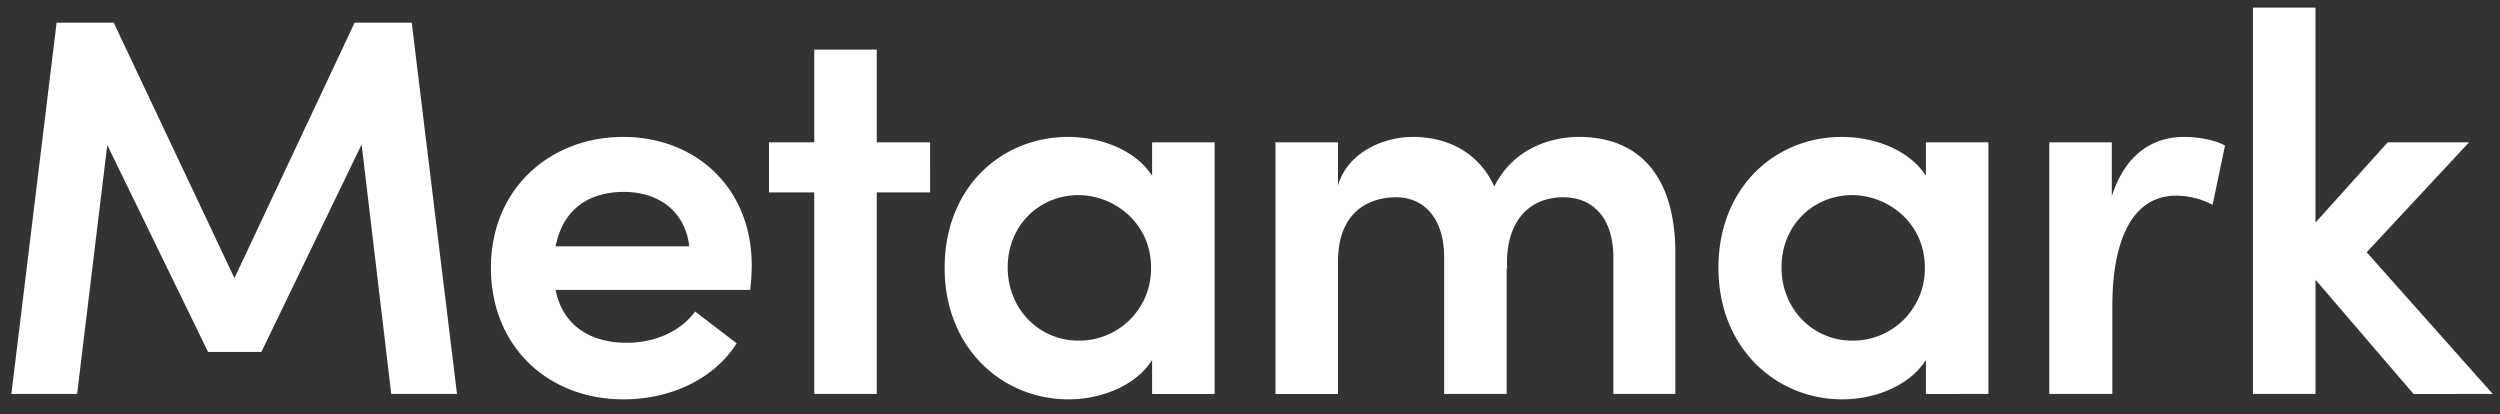
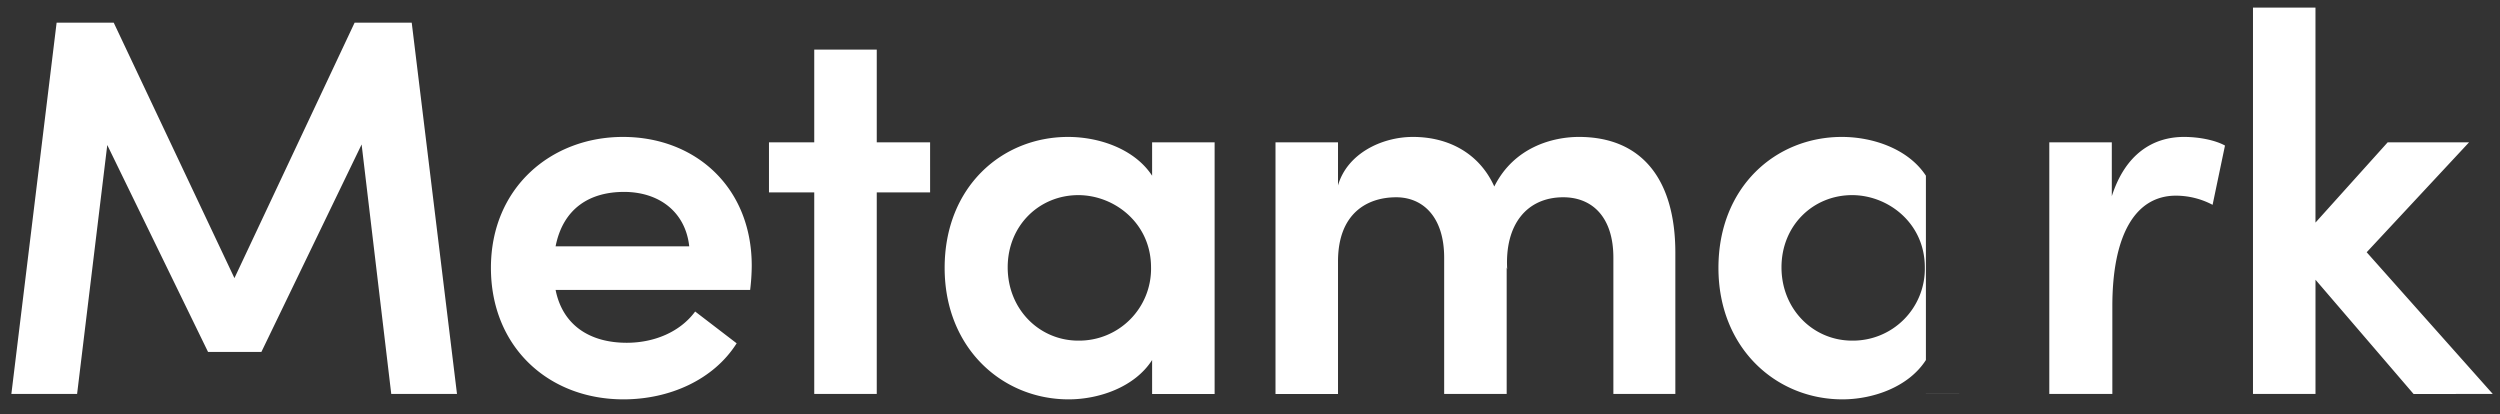
<svg xmlns="http://www.w3.org/2000/svg" width="682" height="113" viewBox="0 0 682 113">
  <rect x="0" y="0" width="682" height="113" fill="#333333" stroke="none" />
  <defs>
    <style> .cls-1 { fill: #fff; fill-rule: evenodd; } </style>
  </defs>
-   <path id="Metamark_copy_3" data-name="Metamark copy 3" class="cls-1" d="M124.668,107.474L112.319,6.189H96.737L63.955,75.868,31.027,6.189H15.444L3.1,107.474H21.031l8.232-67.916,27.49,56.449H71.306l27.343-56.6,8.085,68.063h17.935Zm80.407-34.987c0-21.462-15.435-35.134-35.134-35.134-19.551,0-36.016,13.818-36.016,35.722,0,21.463,15.583,35.869,36.163,35.869,12.5,0,24.55-5.292,30.871-15.288L189.64,84.983c-4.117,5.586-11.173,8.526-18.67,8.526-10.143,0-17.493-4.851-19.4-14.406h53.068A57.409,57.409,0,0,0,205.075,72.487ZM151.566,67.2c2.058-10.437,9.408-14.847,18.669-14.847,9.555,0,16.758,5.439,17.788,14.847H151.566ZM253.731,38.824H239.178V13.539H222.126V38.824H209.777V52.495h12.349v54.979h17.052V52.495h14.553V38.824Zm60.566,0v9.114c-4.705-7.2-14.26-10.584-22.933-10.584-18.081,0-33.664,13.671-33.664,35.722,0,21.9,15.73,35.869,33.811,35.869,8.379,0,18.081-3.381,22.786-10.731v9.261h17.052V38.824H314.3Zm-20.14,54.1c-10.584,0-19.257-8.526-19.257-19.992s8.673-19.7,19.257-19.7c9.849,0,19.846,7.644,19.846,19.7A19.606,19.606,0,0,1,294.157,92.921ZM430.72,37.353c-6.909,0-17.64,2.646-23.079,13.524-3.97-8.82-12.2-13.524-22.2-13.524-8.526,0-17.934,4.557-20.433,13.23V38.824H347.957v68.651H365.01V71.311c0-13.083,7.938-17.493,15.876-17.493,7.35,0,13.083,5.439,13.083,16.464v37.192h17.053V72.928l0.147,0.588c-0.735-12.348,5.439-19.7,15.288-19.7,7.938,0,13.671,5.439,13.671,16.464v37.192h16.906V68.959C457.034,48.967,447.919,37.353,430.72,37.353Zm94.667,1.47v9.114c-4.7-7.2-14.259-10.584-22.932-10.584-18.081,0-33.664,13.671-33.664,35.722,0,21.9,15.73,35.869,33.811,35.869,8.379,0,18.081-3.381,22.785-10.731v9.261H542.44V38.824H525.387Zm-20.139,54.1c-10.584,0-19.257-8.526-19.257-19.992s8.673-19.7,19.257-19.7c9.849,0,19.845,7.644,19.845,19.7A19.606,19.606,0,0,1,505.248,92.921ZM595.8,37.353c-8.526,0-16.023,4.7-19.7,16.17v-14.7H559.048v68.651h17.2V83.513c0-19.258,6.174-30.136,17.346-30.136a21.474,21.474,0,0,1,10,2.5l3.381-16.17C604.325,38.236,599.915,37.353,595.8,37.353Zm84.231,70.121-34.4-38.662,27.93-29.989h-22.2l-19.7,21.9V2.073H614.614v105.4h17.052V76.309l26.755,31.165H680.03Z" />
+   <path id="Metamark_copy_3" data-name="Metamark copy 3" class="cls-1" d="M124.668,107.474L112.319,6.189H96.737L63.955,75.868,31.027,6.189H15.444L3.1,107.474H21.031l8.232-67.916,27.49,56.449H71.306l27.343-56.6,8.085,68.063h17.935Zm80.407-34.987c0-21.462-15.435-35.134-35.134-35.134-19.551,0-36.016,13.818-36.016,35.722,0,21.463,15.583,35.869,36.163,35.869,12.5,0,24.55-5.292,30.871-15.288L189.64,84.983c-4.117,5.586-11.173,8.526-18.67,8.526-10.143,0-17.493-4.851-19.4-14.406h53.068A57.409,57.409,0,0,0,205.075,72.487ZM151.566,67.2c2.058-10.437,9.408-14.847,18.669-14.847,9.555,0,16.758,5.439,17.788,14.847H151.566ZM253.731,38.824H239.178V13.539H222.126V38.824H209.777V52.495h12.349v54.979h17.052V52.495h14.553V38.824Zm60.566,0v9.114c-4.705-7.2-14.26-10.584-22.933-10.584-18.081,0-33.664,13.671-33.664,35.722,0,21.9,15.73,35.869,33.811,35.869,8.379,0,18.081-3.381,22.786-10.731v9.261h17.052V38.824H314.3Zm-20.14,54.1c-10.584,0-19.257-8.526-19.257-19.992s8.673-19.7,19.257-19.7c9.849,0,19.846,7.644,19.846,19.7A19.606,19.606,0,0,1,294.157,92.921ZM430.72,37.353c-6.909,0-17.64,2.646-23.079,13.524-3.97-8.82-12.2-13.524-22.2-13.524-8.526,0-17.934,4.557-20.433,13.23V38.824H347.957v68.651H365.01V71.311c0-13.083,7.938-17.493,15.876-17.493,7.35,0,13.083,5.439,13.083,16.464v37.192h17.053V72.928l0.147,0.588c-0.735-12.348,5.439-19.7,15.288-19.7,7.938,0,13.671,5.439,13.671,16.464v37.192h16.906V68.959C457.034,48.967,447.919,37.353,430.72,37.353Zm94.667,1.47v9.114c-4.7-7.2-14.259-10.584-22.932-10.584-18.081,0-33.664,13.671-33.664,35.722,0,21.9,15.73,35.869,33.811,35.869,8.379,0,18.081-3.381,22.785-10.731v9.261H542.44H525.387Zm-20.139,54.1c-10.584,0-19.257-8.526-19.257-19.992s8.673-19.7,19.257-19.7c9.849,0,19.845,7.644,19.845,19.7A19.606,19.606,0,0,1,505.248,92.921ZM595.8,37.353c-8.526,0-16.023,4.7-19.7,16.17v-14.7H559.048v68.651h17.2V83.513c0-19.258,6.174-30.136,17.346-30.136a21.474,21.474,0,0,1,10,2.5l3.381-16.17C604.325,38.236,599.915,37.353,595.8,37.353Zm84.231,70.121-34.4-38.662,27.93-29.989h-22.2l-19.7,21.9V2.073H614.614v105.4h17.052V76.309l26.755,31.165H680.03Z" />
</svg>